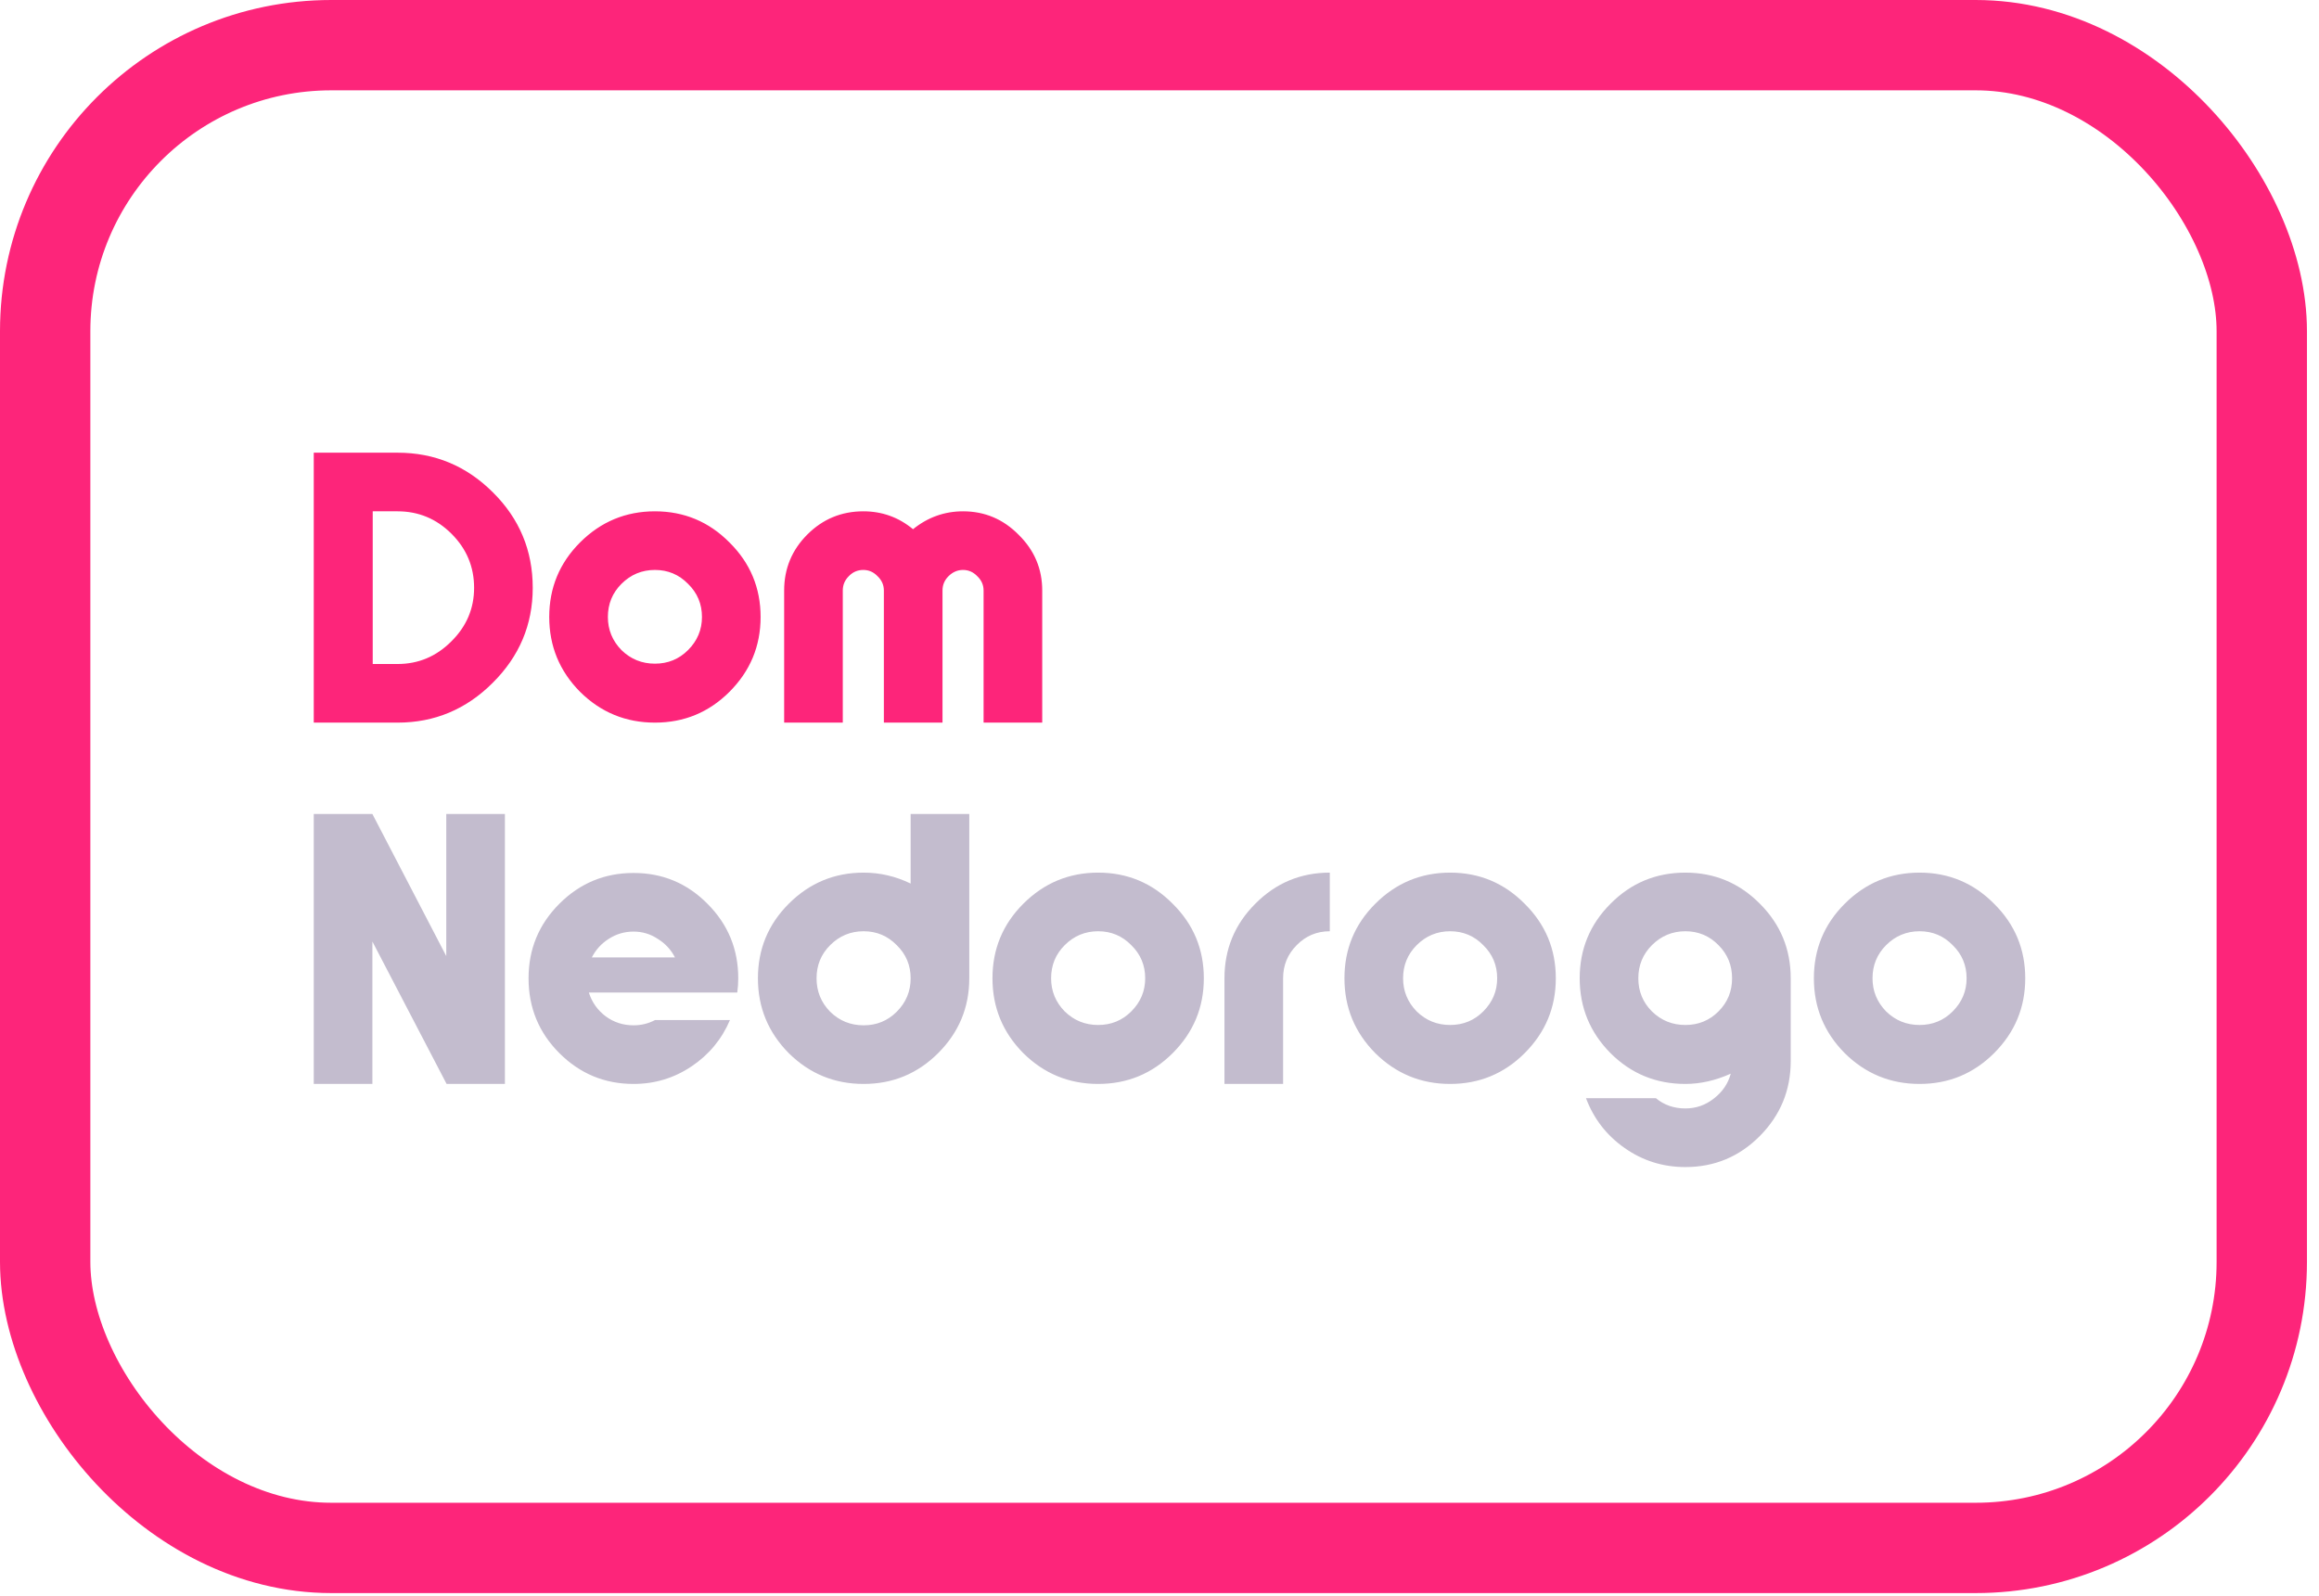
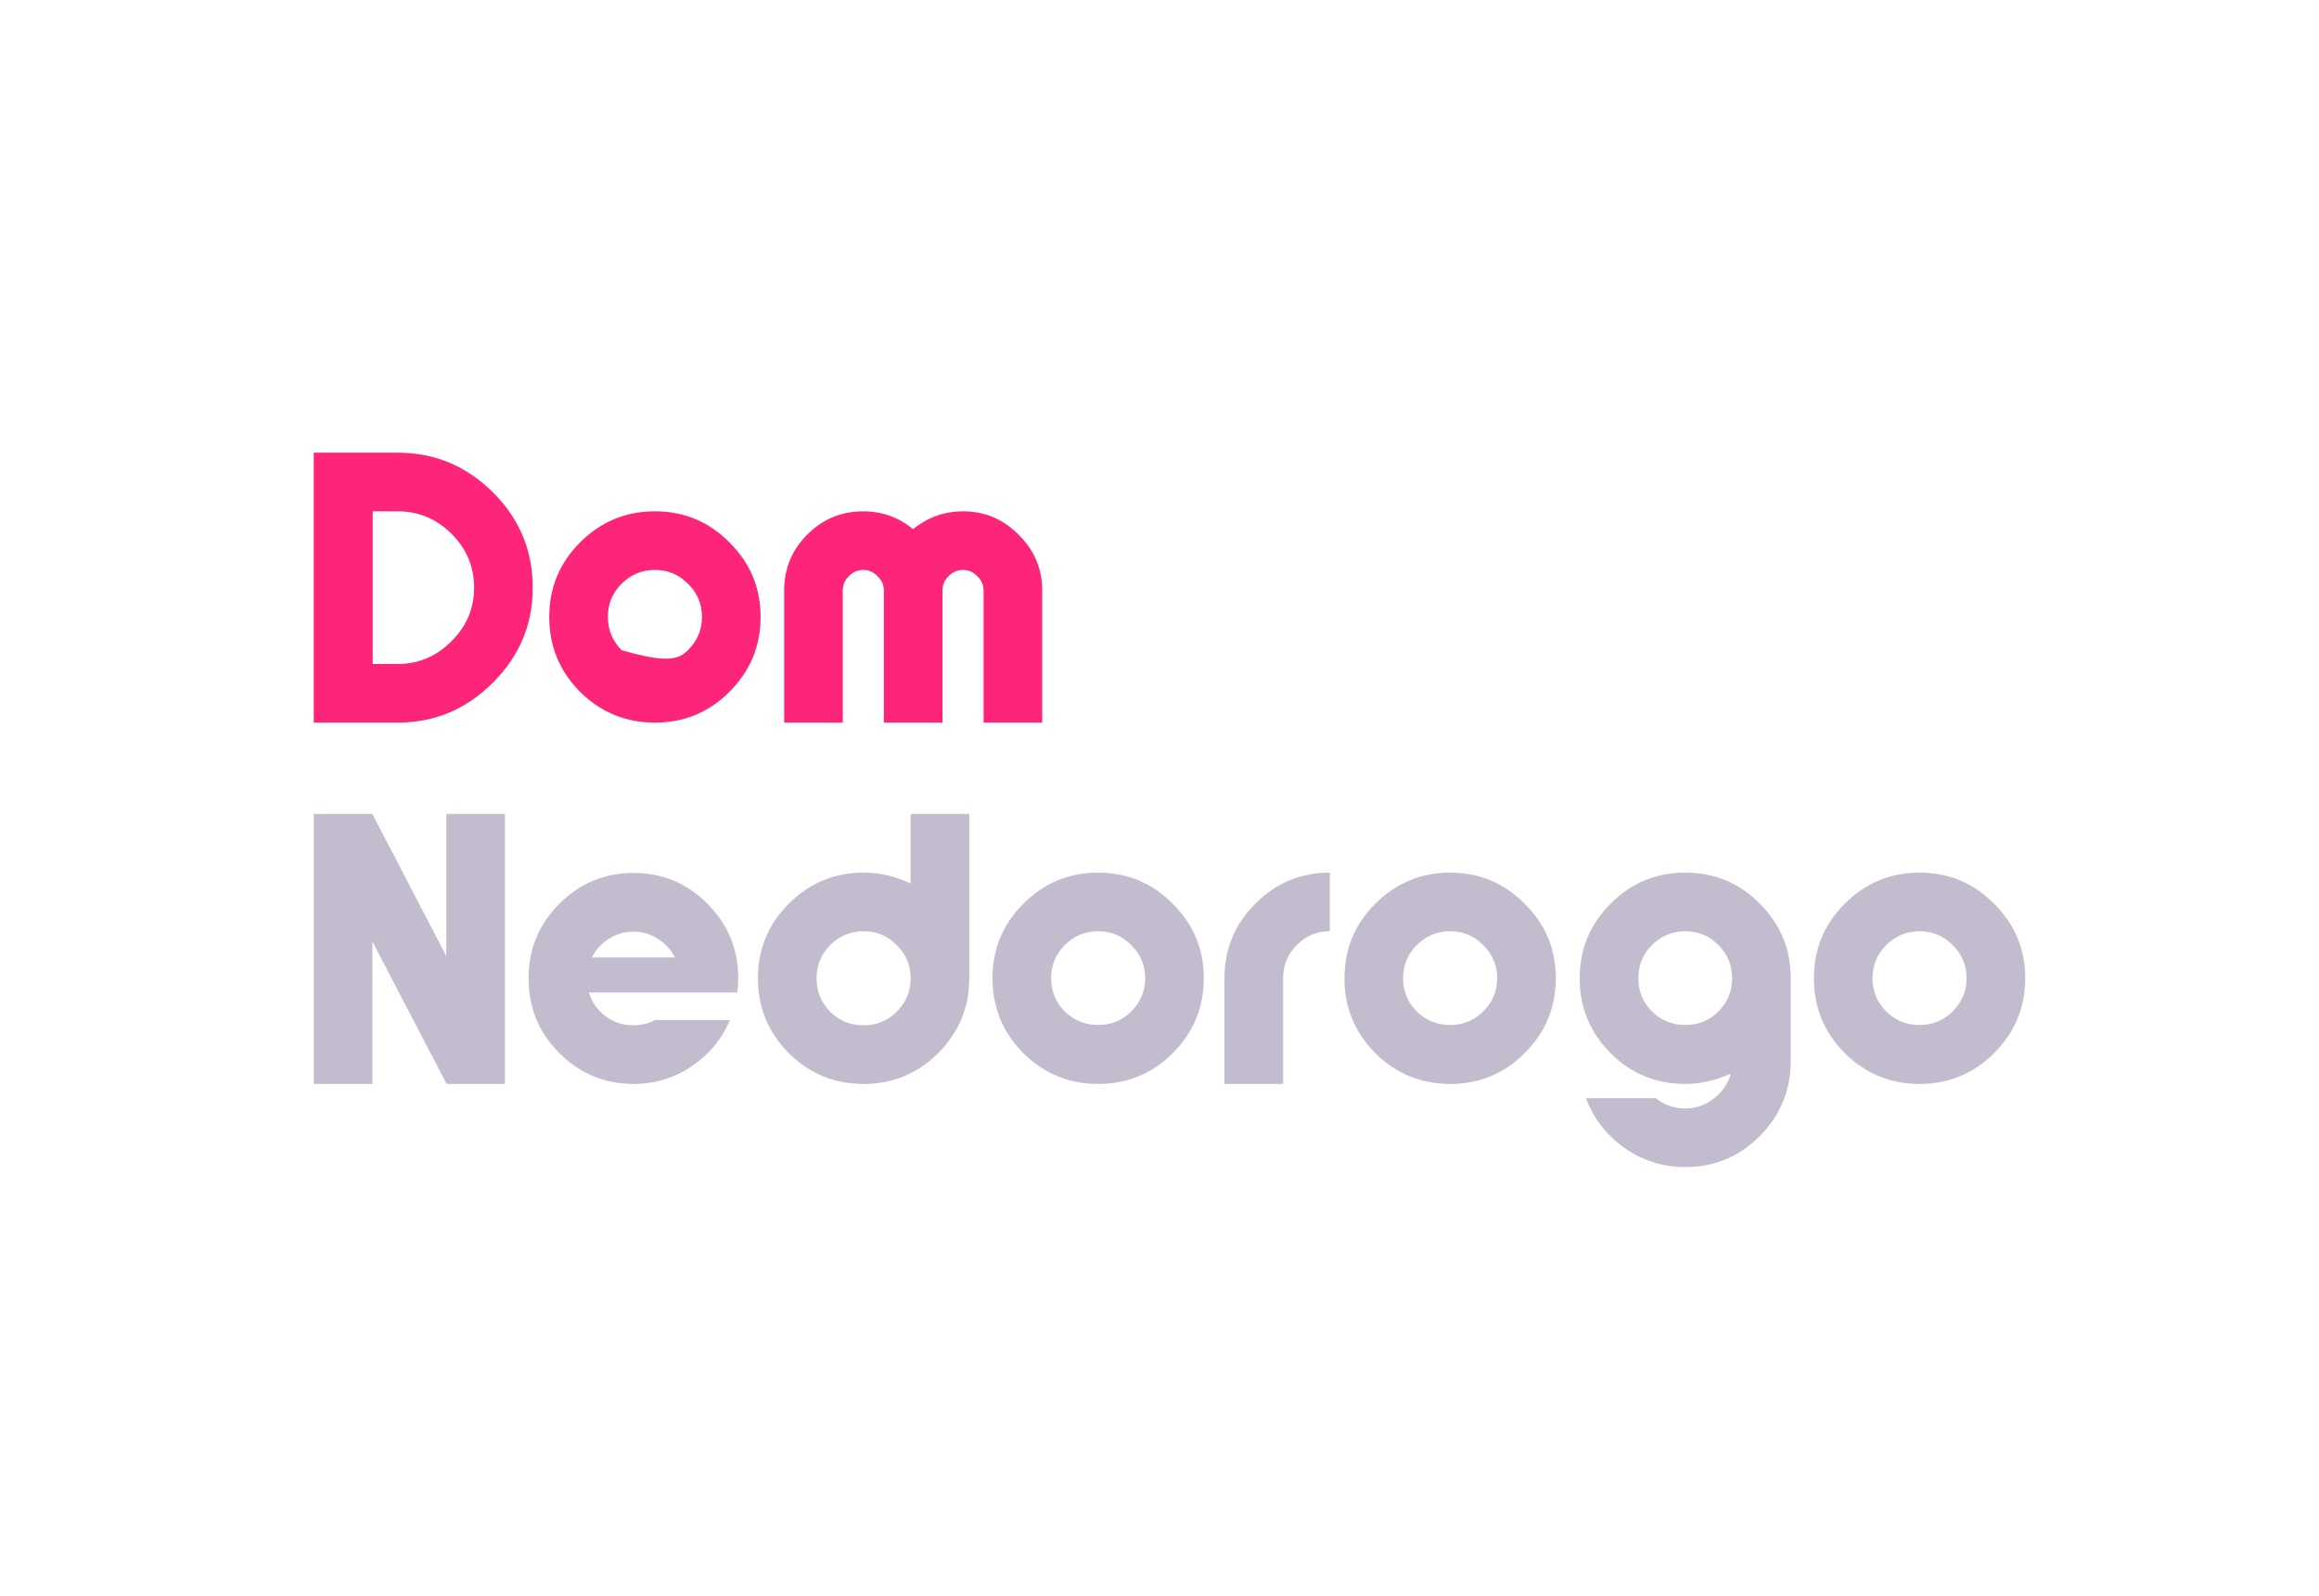
<svg xmlns="http://www.w3.org/2000/svg" width="77" height="53" viewBox="0 0 77 53" fill="none">
-   <rect x="1.5" y="1.5" width="73.6" height="49.91" rx="9.5" stroke="#FD257A" stroke-width="3" />
-   <path d="M10.418 15.035H13.201C14.433 15.035 15.489 15.475 16.369 16.355C17.249 17.228 17.689 18.284 17.689 19.523C17.689 20.748 17.245 21.8 16.358 22.68C15.478 23.56 14.426 24 13.201 24H10.418V15.035ZM12.376 16.982V22.053H13.201C13.89 22.053 14.484 21.804 14.983 21.305C15.489 20.806 15.742 20.212 15.742 19.523C15.742 18.826 15.493 18.229 14.994 17.73C14.495 17.231 13.898 16.982 13.201 16.982H12.376ZM19.26 18.016C19.949 17.327 20.778 16.982 21.746 16.982C22.714 16.982 23.539 17.327 24.221 18.016C24.91 18.698 25.255 19.523 25.255 20.491C25.255 21.459 24.91 22.288 24.221 22.977C23.539 23.659 22.714 24 21.746 24C20.778 24 19.949 23.659 19.26 22.977C18.578 22.288 18.237 21.459 18.237 20.491C18.237 19.523 18.578 18.698 19.26 18.016ZM22.846 19.391C22.545 19.083 22.179 18.929 21.746 18.929C21.313 18.929 20.943 19.083 20.635 19.391C20.334 19.692 20.184 20.058 20.184 20.491C20.184 20.916 20.334 21.283 20.635 21.591C20.943 21.892 21.313 22.042 21.746 22.042C22.179 22.042 22.545 21.892 22.846 21.591C23.154 21.283 23.308 20.916 23.308 20.491C23.308 20.058 23.154 19.692 22.846 19.391ZM31.977 16.982C32.696 16.982 33.312 17.242 33.825 17.763C34.346 18.276 34.606 18.892 34.606 19.611V24H32.659V19.611C32.659 19.428 32.589 19.27 32.45 19.138C32.318 18.999 32.16 18.929 31.977 18.929C31.794 18.929 31.632 18.999 31.493 19.138C31.361 19.27 31.295 19.428 31.295 19.611V24H29.348V19.611C29.348 19.428 29.278 19.27 29.139 19.138C29.007 18.999 28.849 18.929 28.666 18.929C28.475 18.929 28.314 18.999 28.182 19.138C28.05 19.27 27.984 19.428 27.984 19.611V24H26.037V19.611C26.037 18.885 26.294 18.265 26.807 17.752C27.32 17.239 27.94 16.982 28.666 16.982C29.289 16.982 29.839 17.18 30.316 17.576C30.807 17.18 31.361 16.982 31.977 16.982Z" fill="#FD257A" />
+   <path d="M10.418 15.035H13.201C14.433 15.035 15.489 15.475 16.369 16.355C17.249 17.228 17.689 18.284 17.689 19.523C17.689 20.748 17.245 21.8 16.358 22.68C15.478 23.56 14.426 24 13.201 24H10.418V15.035ZM12.376 16.982V22.053H13.201C13.89 22.053 14.484 21.804 14.983 21.305C15.489 20.806 15.742 20.212 15.742 19.523C15.742 18.826 15.493 18.229 14.994 17.73C14.495 17.231 13.898 16.982 13.201 16.982H12.376ZM19.26 18.016C19.949 17.327 20.778 16.982 21.746 16.982C22.714 16.982 23.539 17.327 24.221 18.016C24.91 18.698 25.255 19.523 25.255 20.491C25.255 21.459 24.91 22.288 24.221 22.977C23.539 23.659 22.714 24 21.746 24C20.778 24 19.949 23.659 19.26 22.977C18.578 22.288 18.237 21.459 18.237 20.491C18.237 19.523 18.578 18.698 19.26 18.016ZM22.846 19.391C22.545 19.083 22.179 18.929 21.746 18.929C21.313 18.929 20.943 19.083 20.635 19.391C20.334 19.692 20.184 20.058 20.184 20.491C20.184 20.916 20.334 21.283 20.635 21.591C22.179 22.042 22.545 21.892 22.846 21.591C23.154 21.283 23.308 20.916 23.308 20.491C23.308 20.058 23.154 19.692 22.846 19.391ZM31.977 16.982C32.696 16.982 33.312 17.242 33.825 17.763C34.346 18.276 34.606 18.892 34.606 19.611V24H32.659V19.611C32.659 19.428 32.589 19.27 32.45 19.138C32.318 18.999 32.16 18.929 31.977 18.929C31.794 18.929 31.632 18.999 31.493 19.138C31.361 19.27 31.295 19.428 31.295 19.611V24H29.348V19.611C29.348 19.428 29.278 19.27 29.139 19.138C29.007 18.999 28.849 18.929 28.666 18.929C28.475 18.929 28.314 18.999 28.182 19.138C28.05 19.27 27.984 19.428 27.984 19.611V24H26.037V19.611C26.037 18.885 26.294 18.265 26.807 17.752C27.32 17.239 27.94 16.982 28.666 16.982C29.289 16.982 29.839 17.18 30.316 17.576C30.807 17.18 31.361 16.982 31.977 16.982Z" fill="#FD257A" />
  <path d="M10.418 27.035H12.365L14.818 31.754V27.035H16.765V36H14.829L12.365 31.27V36H10.418V27.035ZM18.573 30.016C19.255 29.334 20.076 28.993 21.037 28.993C21.997 28.993 22.815 29.334 23.49 30.016C24.172 30.698 24.513 31.523 24.513 32.491C24.513 32.652 24.502 32.81 24.48 32.964H19.552C19.654 33.287 19.841 33.551 20.113 33.756C20.384 33.954 20.692 34.053 21.037 34.053C21.293 34.053 21.532 33.994 21.752 33.877H24.238C23.966 34.515 23.541 35.028 22.962 35.417C22.382 35.806 21.741 36 21.037 36C20.076 36 19.255 35.659 18.573 34.977C17.891 34.295 17.55 33.466 17.55 32.491C17.55 31.523 17.891 30.698 18.573 30.016ZM19.651 31.798H22.412C22.28 31.541 22.089 31.336 21.84 31.182C21.598 31.021 21.33 30.94 21.037 30.94C20.736 30.94 20.461 31.021 20.212 31.182C19.97 31.336 19.783 31.541 19.651 31.798ZM31.15 34.977C30.468 35.659 29.643 36 28.675 36C27.707 36 26.878 35.659 26.189 34.977C25.507 34.288 25.166 33.459 25.166 32.491C25.166 31.523 25.507 30.698 26.189 30.016C26.878 29.327 27.707 28.982 28.675 28.982C29.218 28.982 29.738 29.103 30.237 29.345V27.035H32.184V32.491C32.184 33.459 31.839 34.288 31.15 34.977ZM27.564 33.602C27.872 33.903 28.242 34.053 28.675 34.053C29.108 34.053 29.474 33.903 29.775 33.602C30.083 33.294 30.237 32.924 30.237 32.491C30.237 32.058 30.083 31.692 29.775 31.391C29.474 31.083 29.108 30.929 28.675 30.929C28.242 30.929 27.872 31.083 27.564 31.391C27.263 31.692 27.113 32.058 27.113 32.491C27.113 32.924 27.263 33.294 27.564 33.602ZM33.977 30.016C34.666 29.327 35.495 28.982 36.463 28.982C37.431 28.982 38.256 29.327 38.938 30.016C39.627 30.698 39.972 31.523 39.972 32.491C39.972 33.459 39.627 34.288 38.938 34.977C38.256 35.659 37.431 36 36.463 36C35.495 36 34.666 35.659 33.977 34.977C33.295 34.288 32.954 33.459 32.954 32.491C32.954 31.523 33.295 30.698 33.977 30.016ZM37.563 31.391C37.262 31.083 36.895 30.929 36.463 30.929C36.03 30.929 35.66 31.083 35.352 31.391C35.051 31.692 34.901 32.058 34.901 32.491C34.901 32.916 35.051 33.283 35.352 33.591C35.66 33.892 36.03 34.042 36.463 34.042C36.895 34.042 37.262 33.892 37.563 33.591C37.871 33.283 38.025 32.916 38.025 32.491C38.025 32.058 37.871 31.692 37.563 31.391ZM40.657 32.491C40.657 31.523 40.998 30.698 41.68 30.016C42.362 29.327 43.187 28.982 44.155 28.982V30.929C43.723 30.929 43.356 31.083 43.055 31.391C42.755 31.692 42.604 32.058 42.604 32.491V36H40.657V32.491ZM45.664 30.016C46.354 29.327 47.182 28.982 48.15 28.982C49.118 28.982 49.943 29.327 50.625 30.016C51.315 30.698 51.659 31.523 51.659 32.491C51.659 33.459 51.315 34.288 50.625 34.977C49.943 35.659 49.118 36 48.15 36C47.182 36 46.354 35.659 45.664 34.977C44.982 34.288 44.641 33.459 44.641 32.491C44.641 31.523 44.982 30.698 45.664 30.016ZM49.25 31.391C48.95 31.083 48.583 30.929 48.15 30.929C47.718 30.929 47.347 31.083 47.039 31.391C46.739 31.692 46.588 32.058 46.588 32.491C46.588 32.916 46.739 33.283 47.039 33.591C47.347 33.892 47.718 34.042 48.15 34.042C48.583 34.042 48.95 33.892 49.25 33.591C49.558 33.283 49.712 32.916 49.712 32.491C49.712 32.058 49.558 31.692 49.25 31.391ZM59.459 35.241C59.459 36.209 59.118 37.038 58.436 37.727C57.754 38.416 56.929 38.761 55.961 38.761C55.213 38.761 54.538 38.548 53.937 38.123C53.343 37.705 52.918 37.155 52.661 36.473H54.982C55.254 36.7 55.58 36.814 55.961 36.814C56.313 36.814 56.629 36.704 56.907 36.484C57.193 36.264 57.38 35.989 57.468 35.659C56.962 35.886 56.46 36 55.961 36C54.986 36 54.157 35.659 53.475 34.977C52.793 34.288 52.452 33.459 52.452 32.491C52.452 31.523 52.793 30.698 53.475 30.016C54.157 29.327 54.986 28.982 55.961 28.982C56.929 28.982 57.754 29.327 58.436 30.016C59.118 30.698 59.459 31.523 59.459 32.491V35.241ZM57.061 31.391C56.761 31.083 56.394 30.929 55.961 30.929C55.529 30.929 55.158 31.083 54.85 31.391C54.55 31.692 54.399 32.058 54.399 32.491C54.399 32.924 54.55 33.29 54.85 33.591C55.158 33.892 55.529 34.042 55.961 34.042C56.394 34.042 56.761 33.892 57.061 33.591C57.362 33.29 57.512 32.924 57.512 32.491C57.512 32.058 57.362 31.692 57.061 31.391ZM61.251 30.016C61.941 29.327 62.769 28.982 63.737 28.982C64.705 28.982 65.53 29.327 66.212 30.016C66.902 30.698 67.246 31.523 67.246 32.491C67.246 33.459 66.902 34.288 66.212 34.977C65.53 35.659 64.705 36 63.737 36C62.769 36 61.941 35.659 61.251 34.977C60.569 34.288 60.228 33.459 60.228 32.491C60.228 31.523 60.569 30.698 61.251 30.016ZM64.837 31.391C64.537 31.083 64.17 30.929 63.737 30.929C63.305 30.929 62.934 31.083 62.626 31.391C62.326 31.692 62.175 32.058 62.175 32.491C62.175 32.916 62.326 33.283 62.626 33.591C62.934 33.892 63.305 34.042 63.737 34.042C64.17 34.042 64.537 33.892 64.837 33.591C65.145 33.283 65.299 32.916 65.299 32.491C65.299 32.058 65.145 31.692 64.837 31.391Z" fill="#C3BCCE" />
</svg>